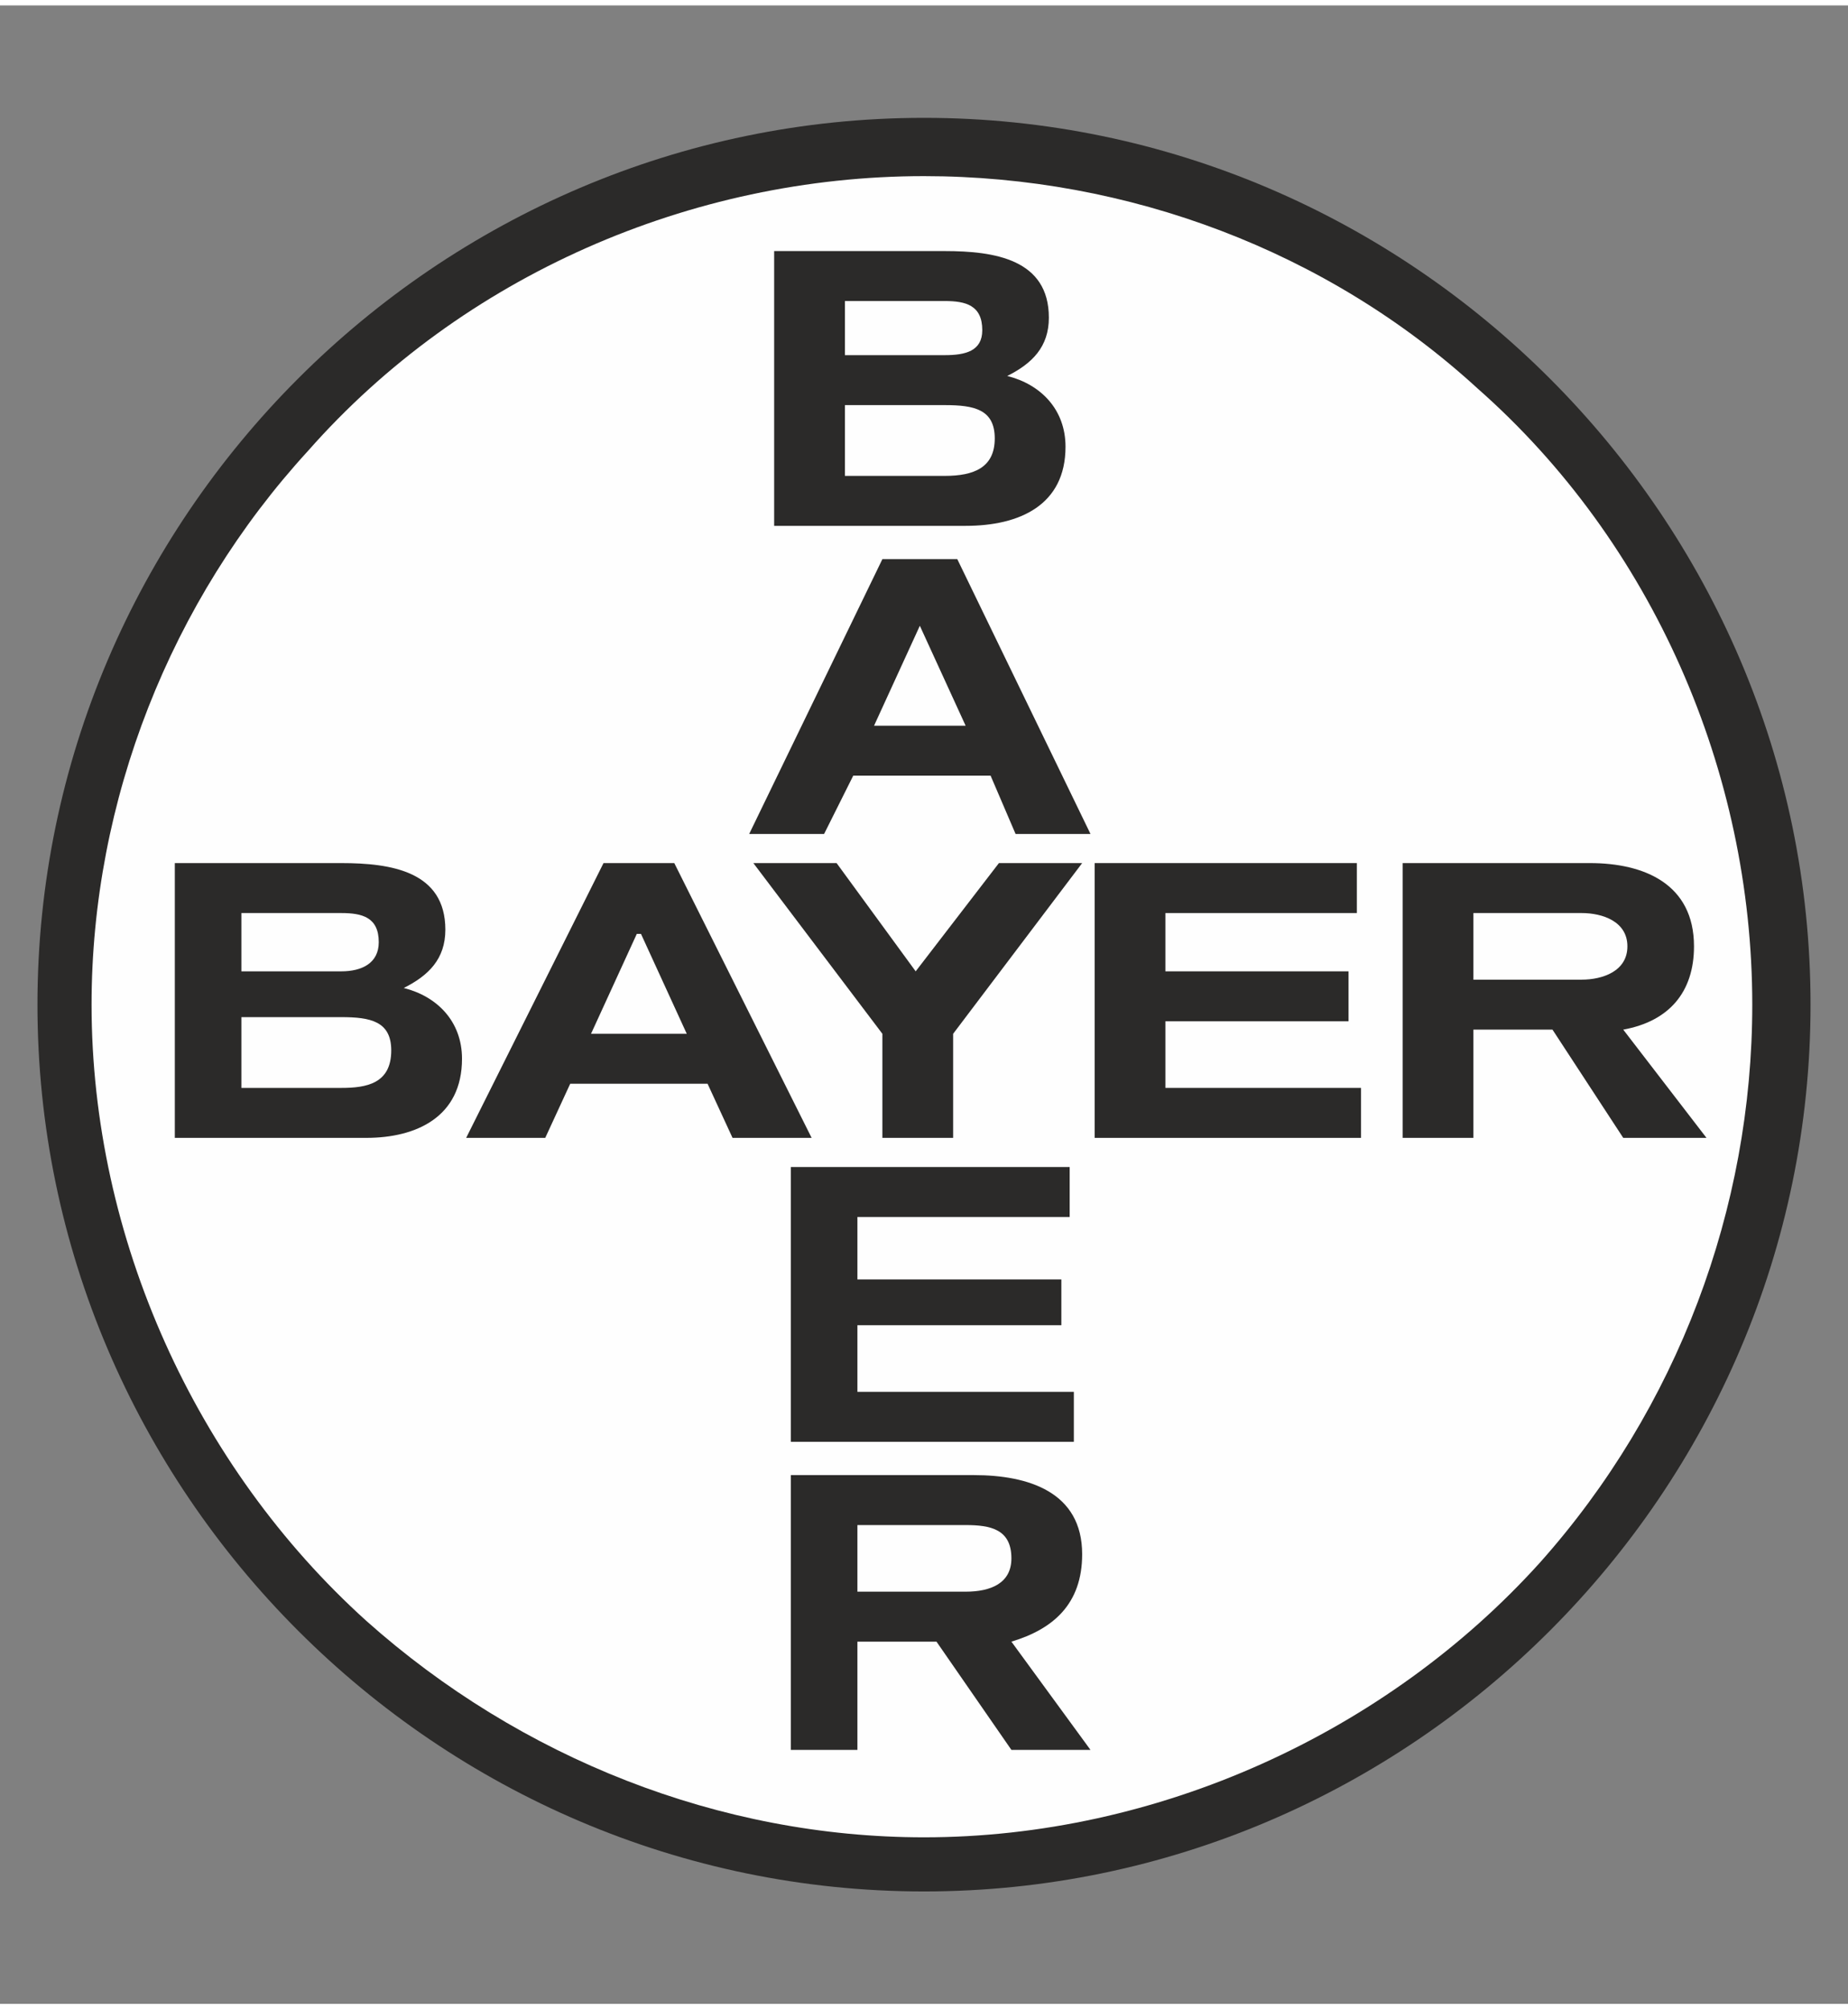
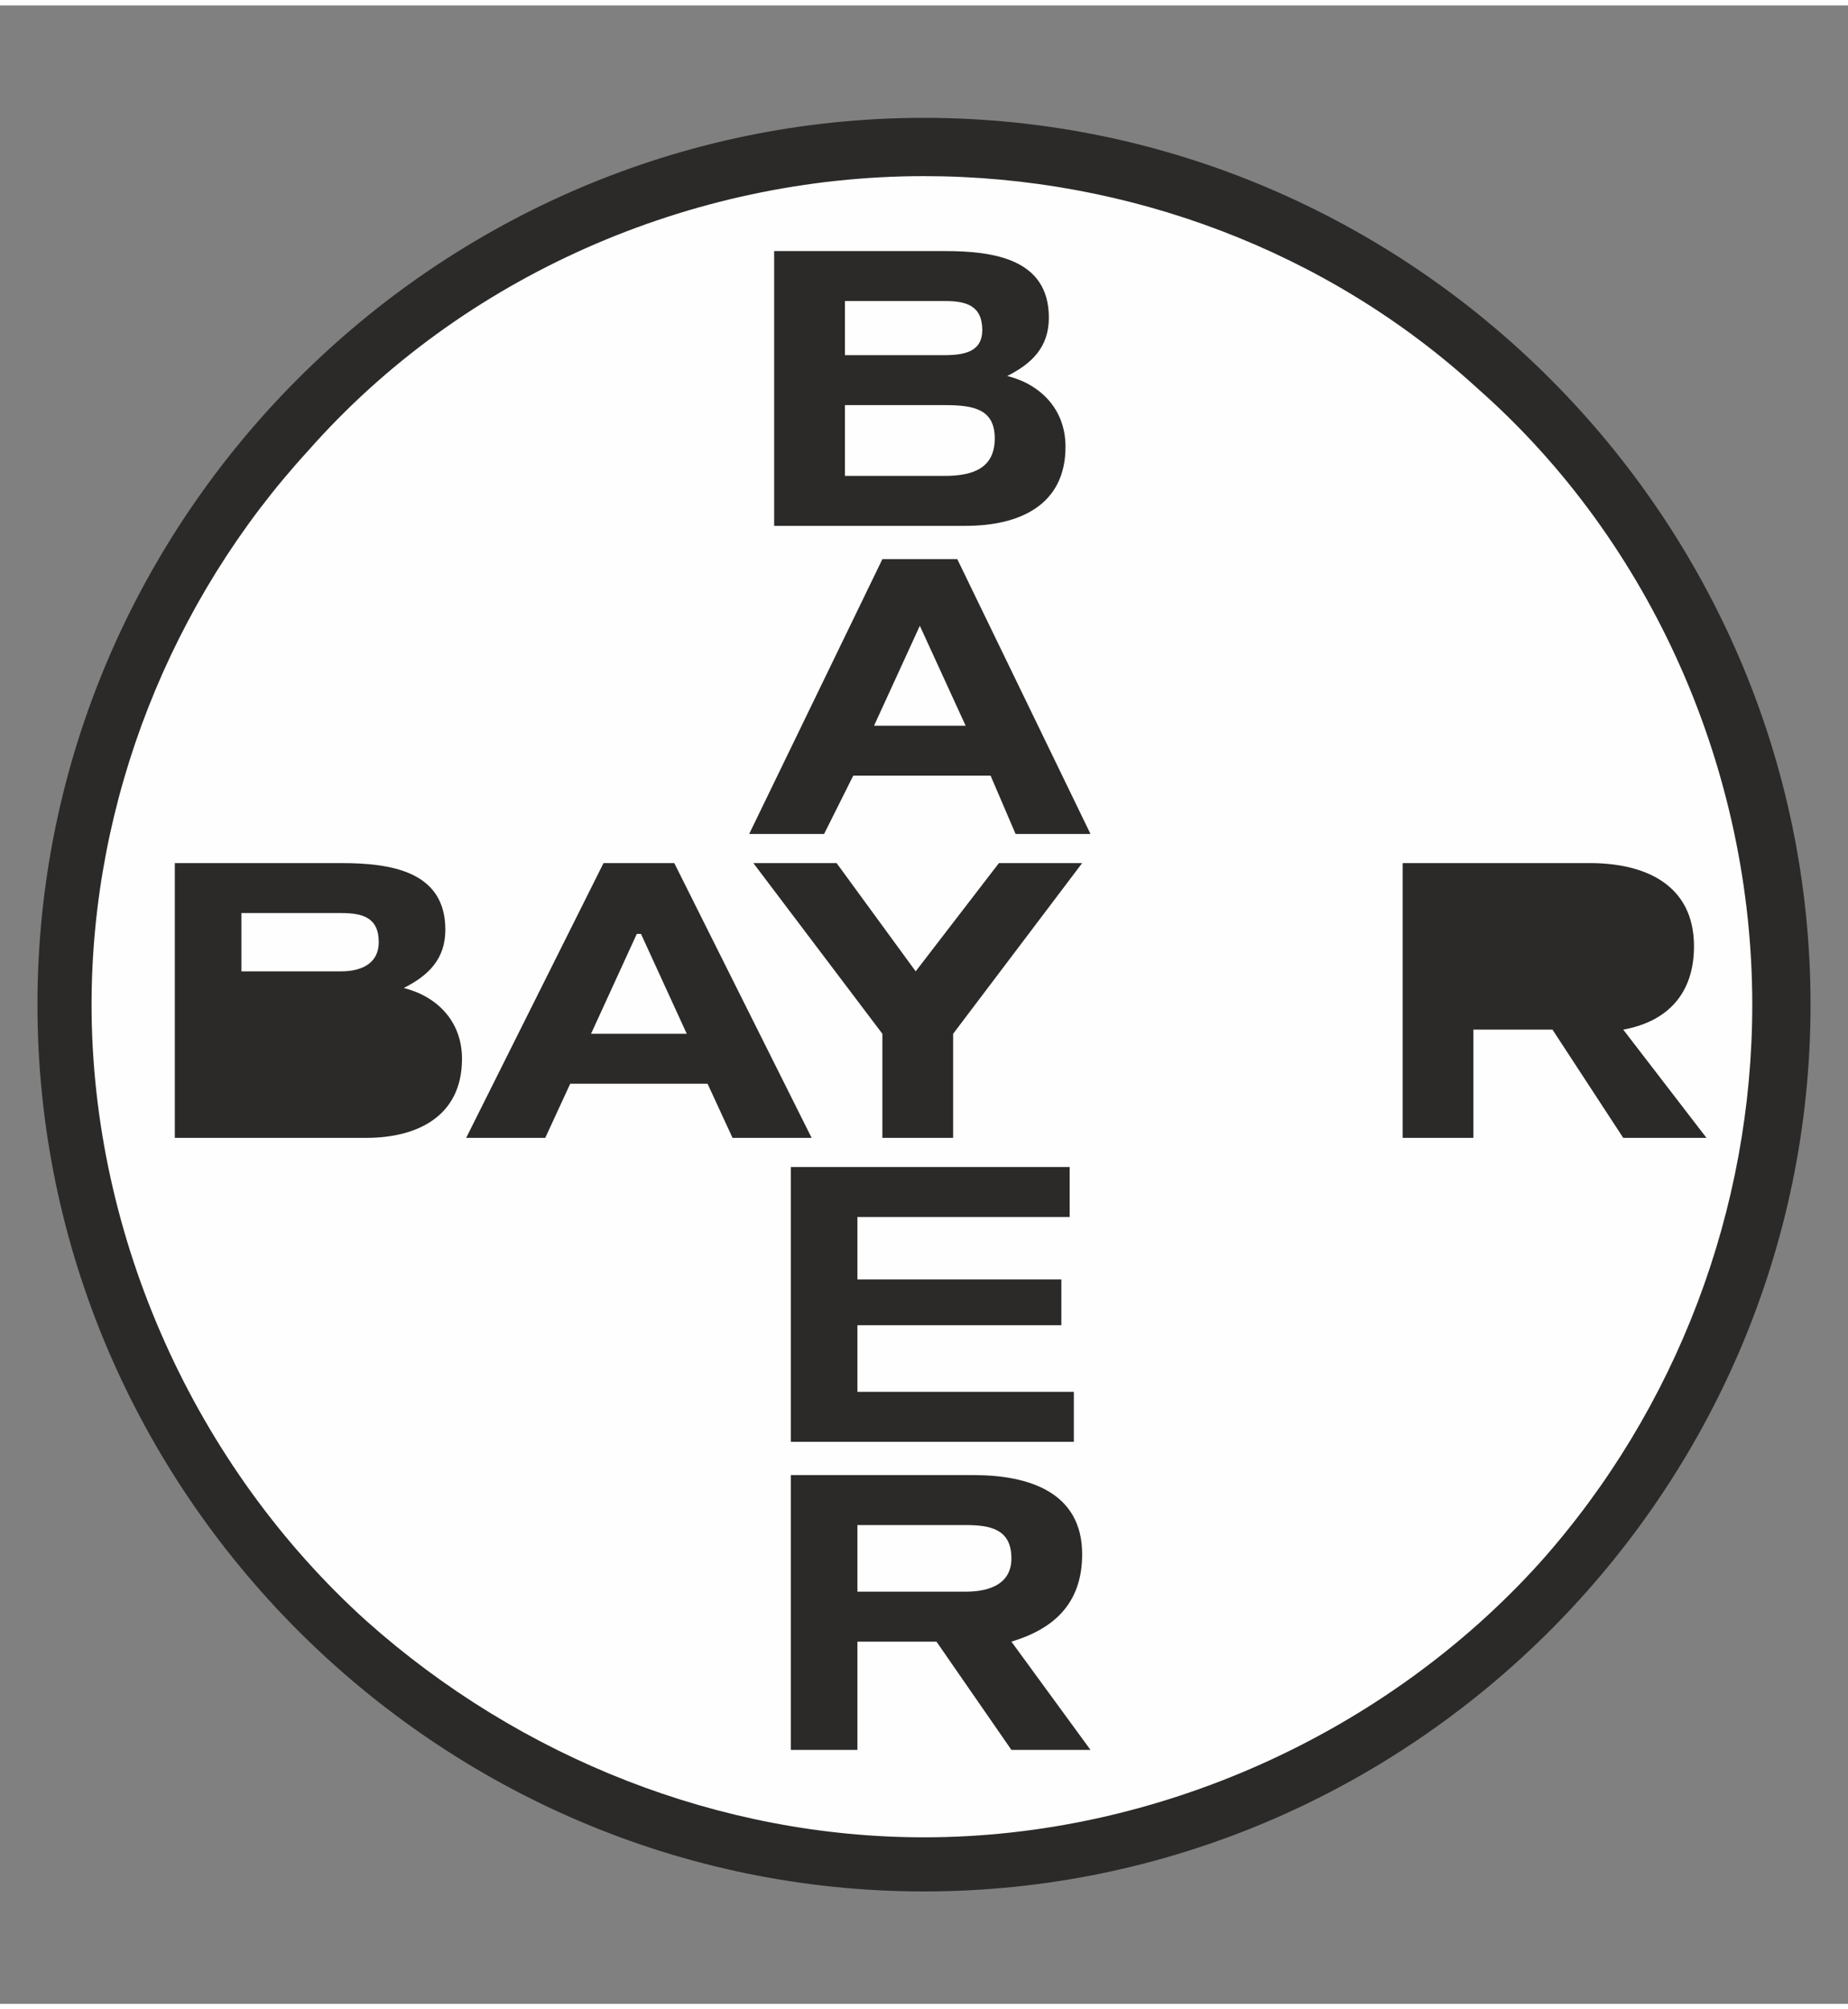
<svg xmlns="http://www.w3.org/2000/svg" xml:space="preserve" width="92px" height="100px" version="1.1" style="shape-rendering:geometricPrecision; text-rendering:geometricPrecision; image-rendering:optimizeQuality; fill-rule:evenodd; clip-rule:evenodd" viewBox="0 0 4.44 4.8">
  <rect x="0" y="0" width="4.44" height="4.8" fill="#808080" stroke="none" />
  <defs>
    <style type="text/css">
   
    .fil0 {fill:none}
    .fil2 {fill:#FEFEFE}
    .fil1 {fill:#2B2A29}
   
  </style>
  </defs>
  <g id="Vrstva_x0020_1">
    <g id="_1339126929712">
      <rect class="fil0" width="4.44" height="4.8" />
      <g>
        <path class="fil1" d="M2.22 0.27c1.17,0 2.13,0.96 2.13,2.13 0,1.17 -0.96,2.13 -2.13,2.13 -1.17,0 -2.13,-0.96 -2.13,-2.13 0,-1.17 0.96,-2.13 2.13,-2.13z" />
        <path class="fil2" d="M2.22 0.41c-0.56,0 -1.11,0.24 -1.48,0.66 -0.33,0.36 -0.52,0.84 -0.52,1.33 0,0.56 0.25,1.11 0.66,1.48 0.37,0.33 0.85,0.52 1.34,0.52 0.56,0 1.11,-0.25 1.48,-0.66 0.33,-0.37 0.51,-0.85 0.51,-1.34 0,-0.56 -0.24,-1.11 -0.66,-1.48 -0.36,-0.33 -0.84,-0.51 -1.33,-0.51z" />
        <polygon class="fil1" points="2.2,2.32 2.4,2.06 2.6,2.06 2.29,2.47 2.29,2.72 2.12,2.72 2.12,2.47 1.81,2.06 2.01,2.06 " />
        <polygon class="fil1" points="1.62,2.06 1.95,2.72 1.76,2.72 1.7,2.59 1.37,2.59 1.31,2.72 1.12,2.72 1.45,2.06 " />
        <path class="fil1" d="M0.42 2.06l0.4 0c0.12,0 0.25,0.02 0.25,0.16 0,0.07 -0.04,0.11 -0.1,0.14 0.08,0.02 0.14,0.08 0.14,0.17 0,0.14 -0.11,0.19 -0.23,0.19l-0.46 0 0 -0.66z" />
-         <polygon class="fil1" points="3.27,2.6 3.27,2.72 2.63,2.72 2.63,2.06 3.26,2.06 3.26,2.18 2.8,2.18 2.8,2.32 3.24,2.32 3.24,2.44 2.8,2.44 2.8,2.6 " />
        <path class="fil1" d="M3.54 2.46l0 0.26 -0.17 0 0 -0.66 0.45 0c0.13,0 0.25,0.05 0.25,0.2 0,0.11 -0.06,0.18 -0.17,0.2l0.2 0.26 -0.2 0 -0.17 -0.26 -0.19 0z" />
        <path class="fil1" d="M1.86 0.59l0.41 0c0.12,0 0.25,0.02 0.25,0.16 0,0.07 -0.04,0.11 -0.1,0.14 0.08,0.02 0.14,0.08 0.14,0.17 0,0.14 -0.11,0.19 -0.24,0.19l-0.46 0 0 -0.66z" />
        <polygon class="fil1" points="2.3,1.33 2.62,1.99 2.44,1.99 2.38,1.85 2.05,1.85 1.98,1.99 1.8,1.99 2.12,1.33 " />
        <polygon class="fil1" points="2.58,3.33 2.58,3.45 1.9,3.45 1.9,2.79 2.57,2.79 2.57,2.91 2.06,2.91 2.06,3.06 2.55,3.06 2.55,3.17 2.06,3.17 2.06,3.33 " />
        <path class="fil1" d="M2.06 3.93l0 0.26 -0.16 0 0 -0.66 0.44 0c0.13,0 0.26,0.04 0.26,0.19 0,0.12 -0.07,0.18 -0.17,0.21l0.19 0.26 -0.19 0 -0.18 -0.26 -0.19 0z" />
        <polygon class="fil2" points="1.65,2.47 1.54,2.23 1.54,2.23 1.53,2.23 1.42,2.47 " />
        <path class="fil2" d="M0.58 2.32l0.24 0c0.05,0 0.09,-0.02 0.09,-0.07 0,-0.06 -0.04,-0.07 -0.09,-0.07l-0.24 0 0 0.14z" />
-         <path class="fil2" d="M0.58 2.6l0.24 0c0.06,0 0.12,-0.01 0.12,-0.09 0,-0.07 -0.05,-0.08 -0.12,-0.08l-0.24 0 0 0.17z" />
-         <path class="fil2" d="M3.54 2.34l0.26 0c0.05,0 0.11,-0.02 0.11,-0.08 0,-0.06 -0.06,-0.08 -0.11,-0.08l-0.26 0 0 0.16z" />
        <path class="fil2" d="M2.03 0.84l0.24 0c0.05,0 0.09,-0.01 0.09,-0.06 0,-0.06 -0.04,-0.07 -0.09,-0.07l-0.24 0 0 0.13z" />
        <path class="fil2" d="M2.03 1.13l0.24 0c0.07,0 0.12,-0.02 0.12,-0.09 0,-0.07 -0.05,-0.08 -0.12,-0.08l-0.24 0 0 0.17z" />
        <polygon class="fil2" points="2.32,1.73 2.21,1.49 2.21,1.5 2.21,1.49 2.1,1.73 " />
        <path class="fil2" d="M2.06 3.81l0.26 0c0.06,0 0.11,-0.02 0.11,-0.08 0,-0.07 -0.05,-0.08 -0.11,-0.08l-0.26 0 0 0.16z" />
      </g>
    </g>
  </g>
</svg>